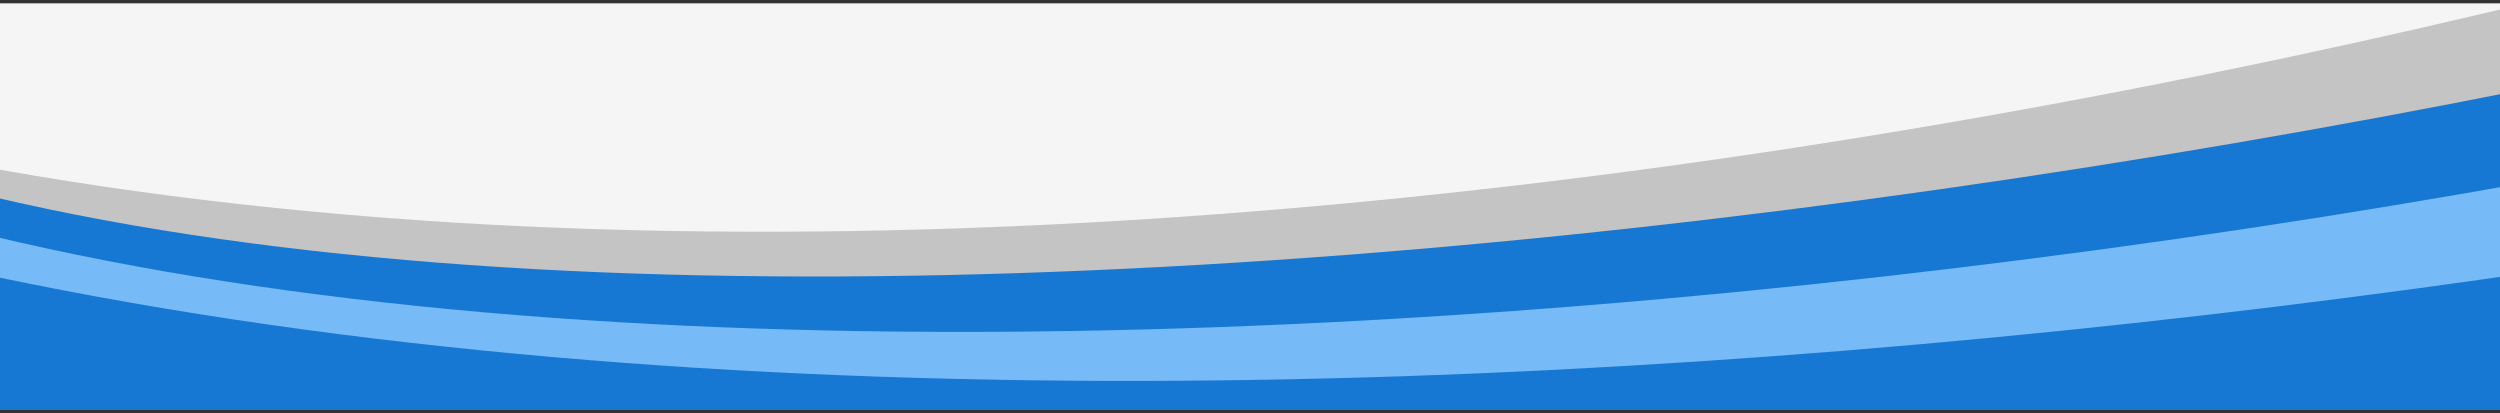
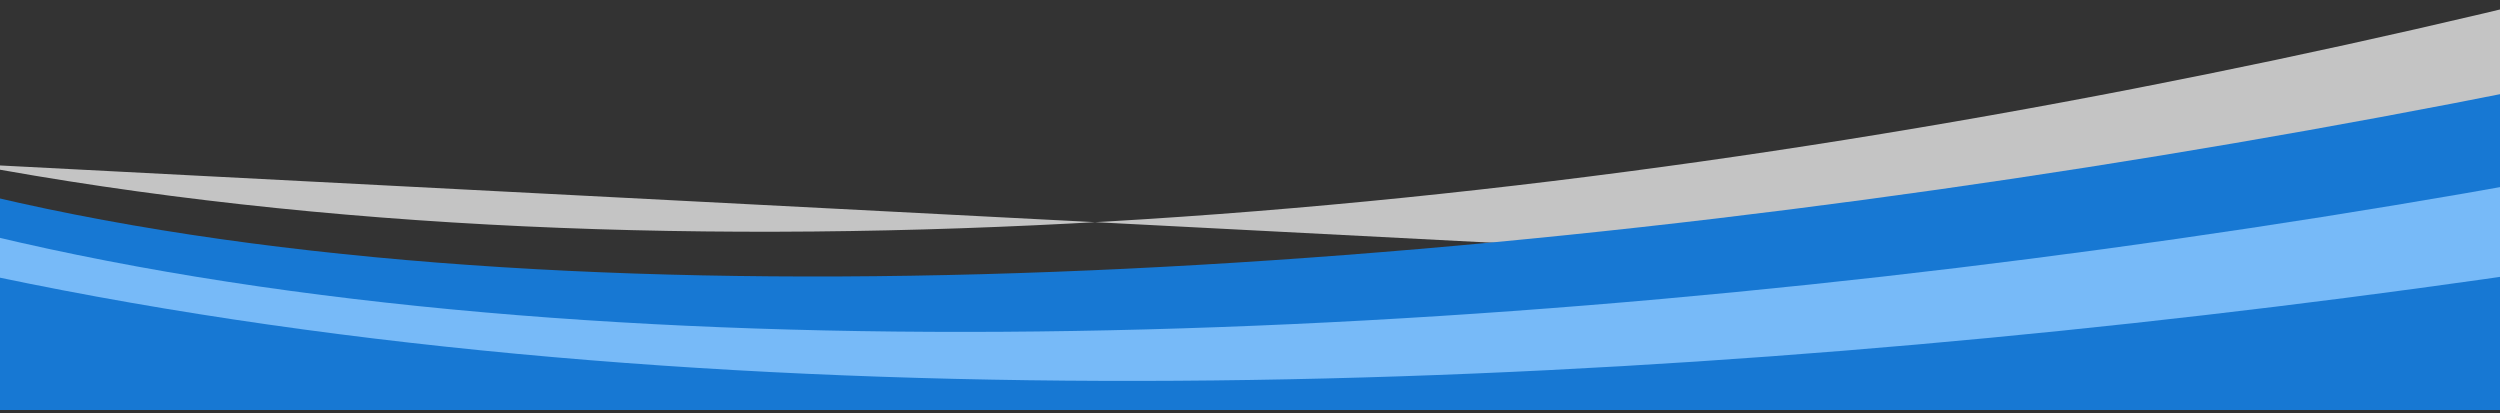
<svg xmlns="http://www.w3.org/2000/svg" fill="none" viewBox="0 0 375 62" height="62" width="375">
  <rect x="0" y="0" width="375" height="62" fill="#333333" stroke="none" />
  <g clip-path="url(#clip0_1134_133883)">
-     <rect fill="#F5F5F5" transform="matrix(-1 0 0 -1 375 61.5)" height="61" width="375" />
-     <path fill="#C4C4C4" d="M-4.877 24.566C209.166 64.747 502.538 -23.118 601.06 -77.667L596.248 55.694L-5.72 51.946L-4.877 24.566Z" />
+     <path fill="#C4C4C4" d="M-4.877 24.566C209.166 64.747 502.538 -23.118 601.06 -77.667L596.248 55.694L-4.877 24.566Z" />
    <path fill="#1778D3" d="M-5.162 28.534C164.917 71.029 501.365 -0.142 599.887 -54.691L595.206 84.273L-6.308 65.758L-5.162 28.534Z" />
    <path fill="#77BAF8" d="M-5.503 34.346C172.784 79.247 500.262 17.273 598.784 -37.276L594.277 109.156L-7.236 90.642L-5.503 34.346Z" />
    <path fill="#1778D3" d="M-5.703 40.437C206.938 87.012 505.966 24.778 597.865 -7.805L593.699 127.553L-7.814 109.038L-5.703 40.437Z" />
  </g>
  <defs>
    <clipPath id="clip0_1134_133883">
      <rect transform="matrix(-1 0 0 -1 375 61.5)" fill="white" height="61" width="375" />
    </clipPath>
  </defs>
</svg>